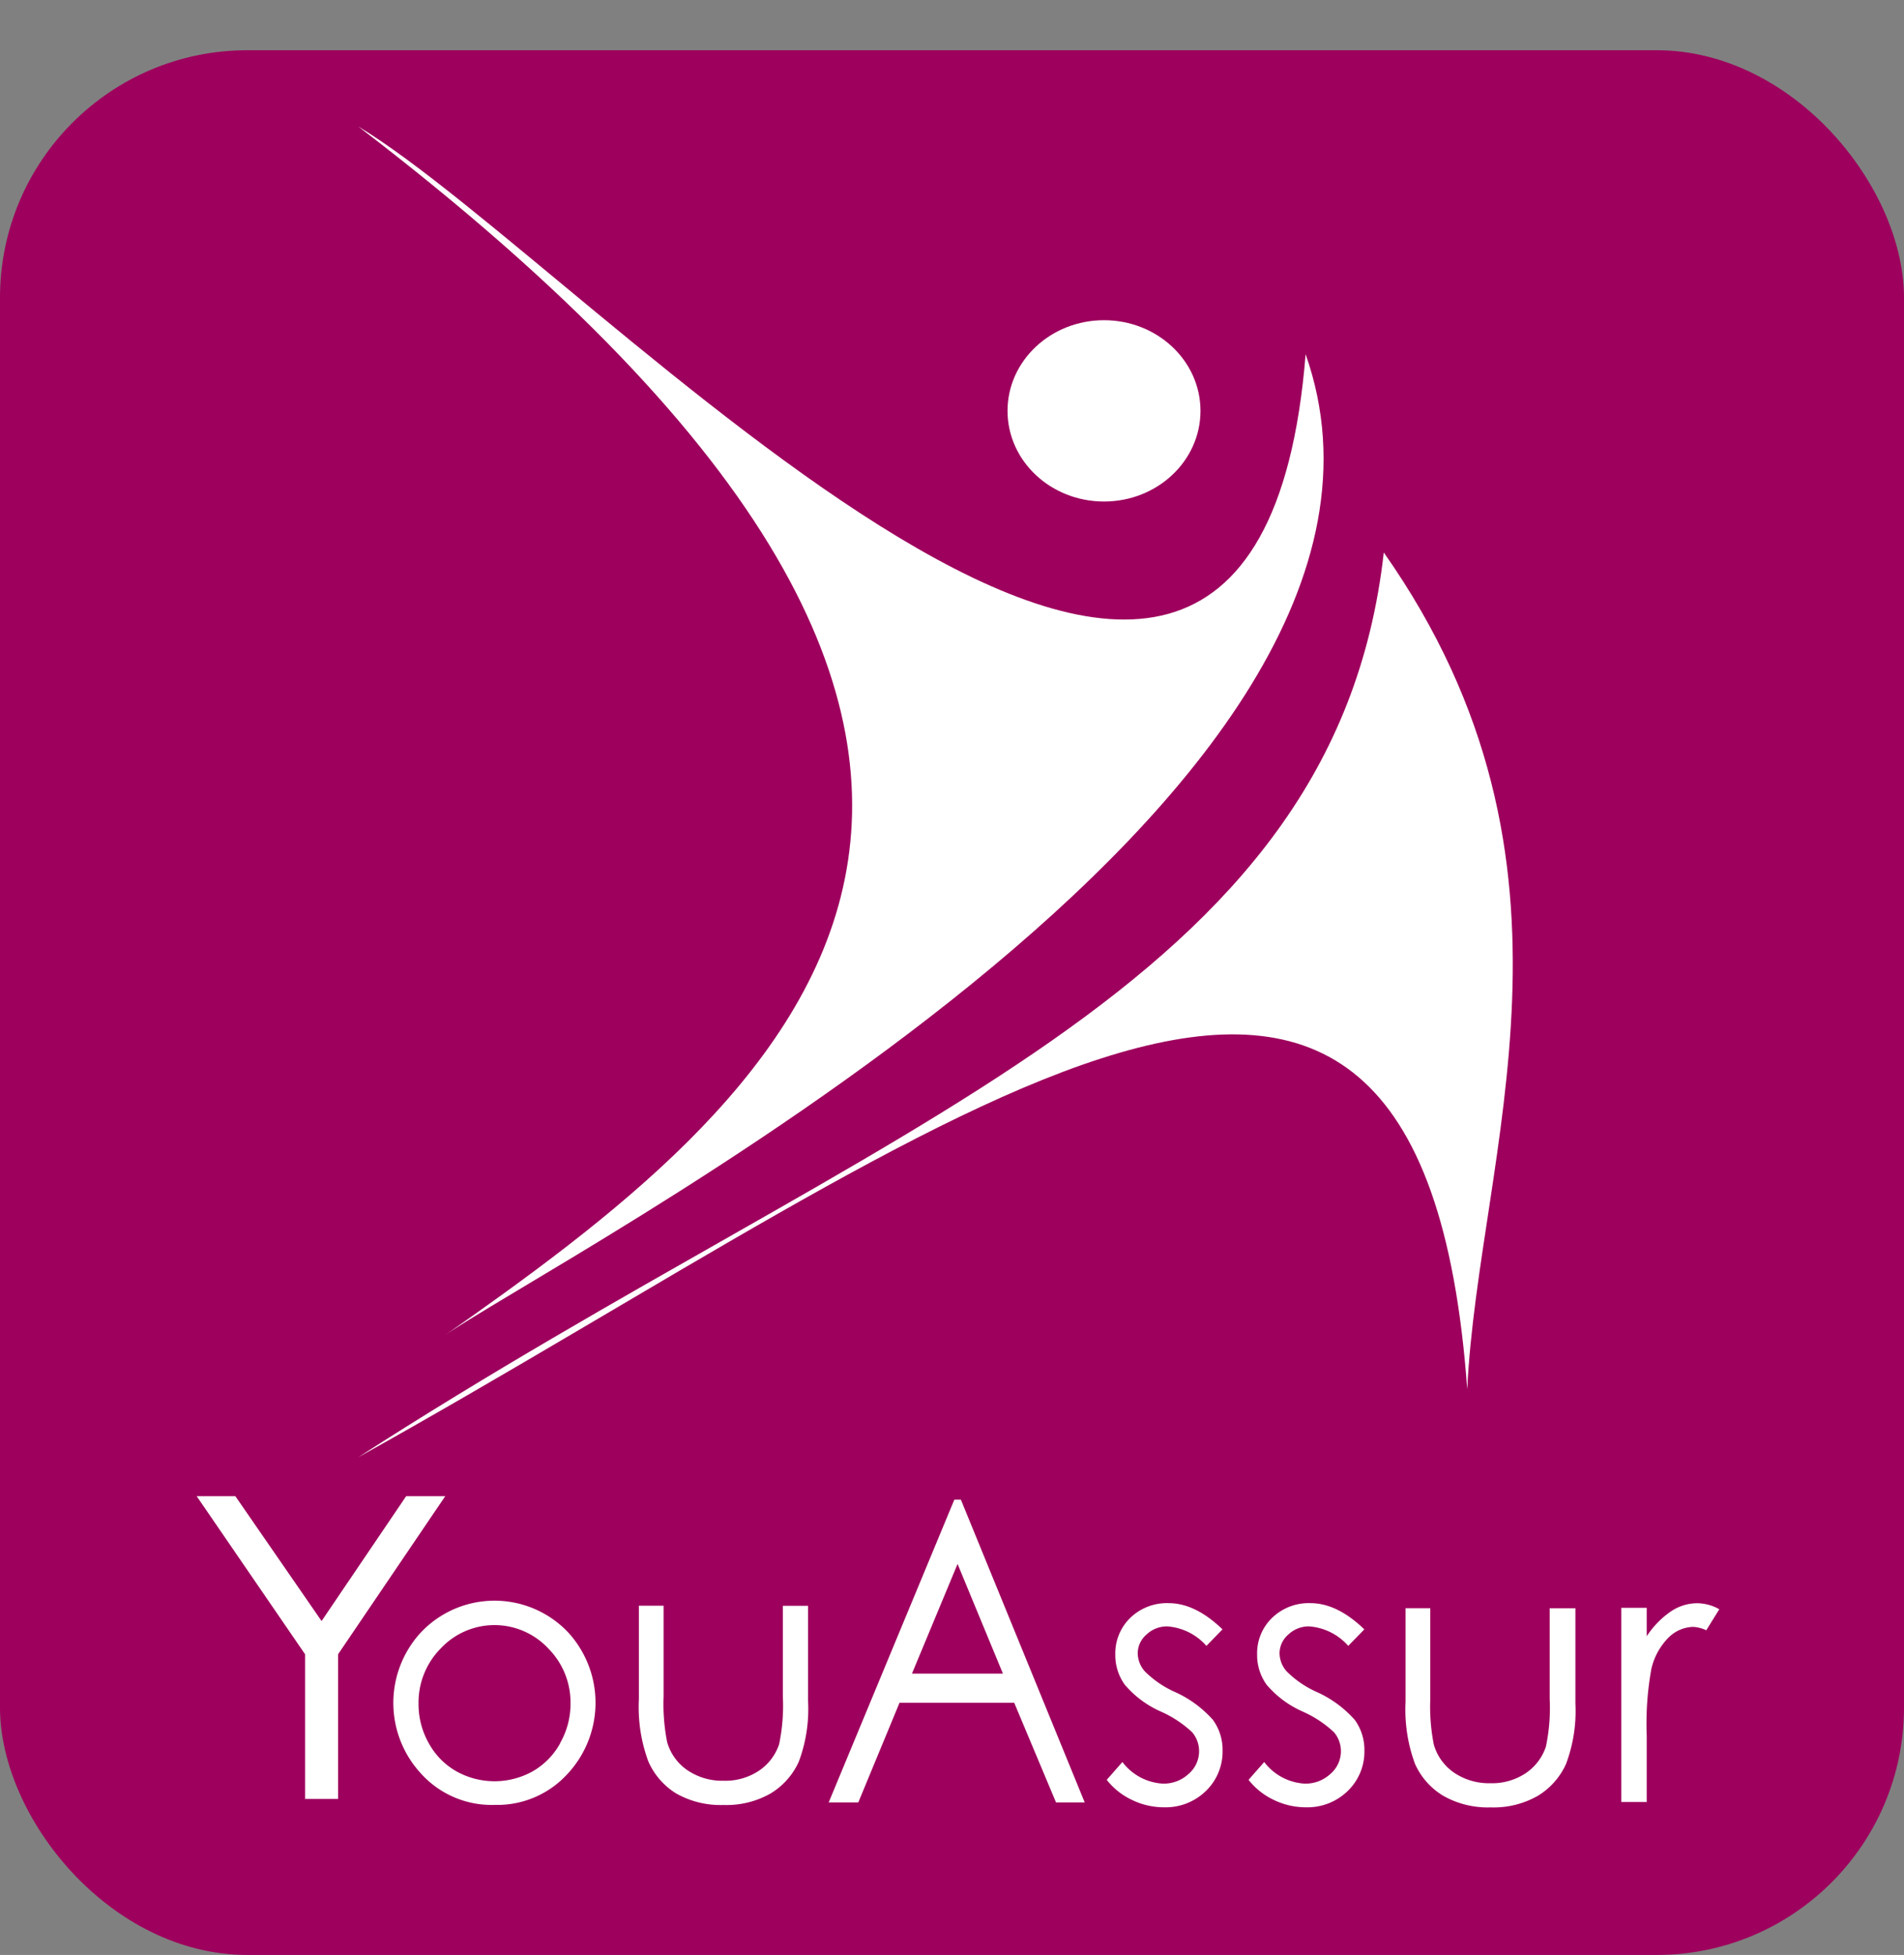
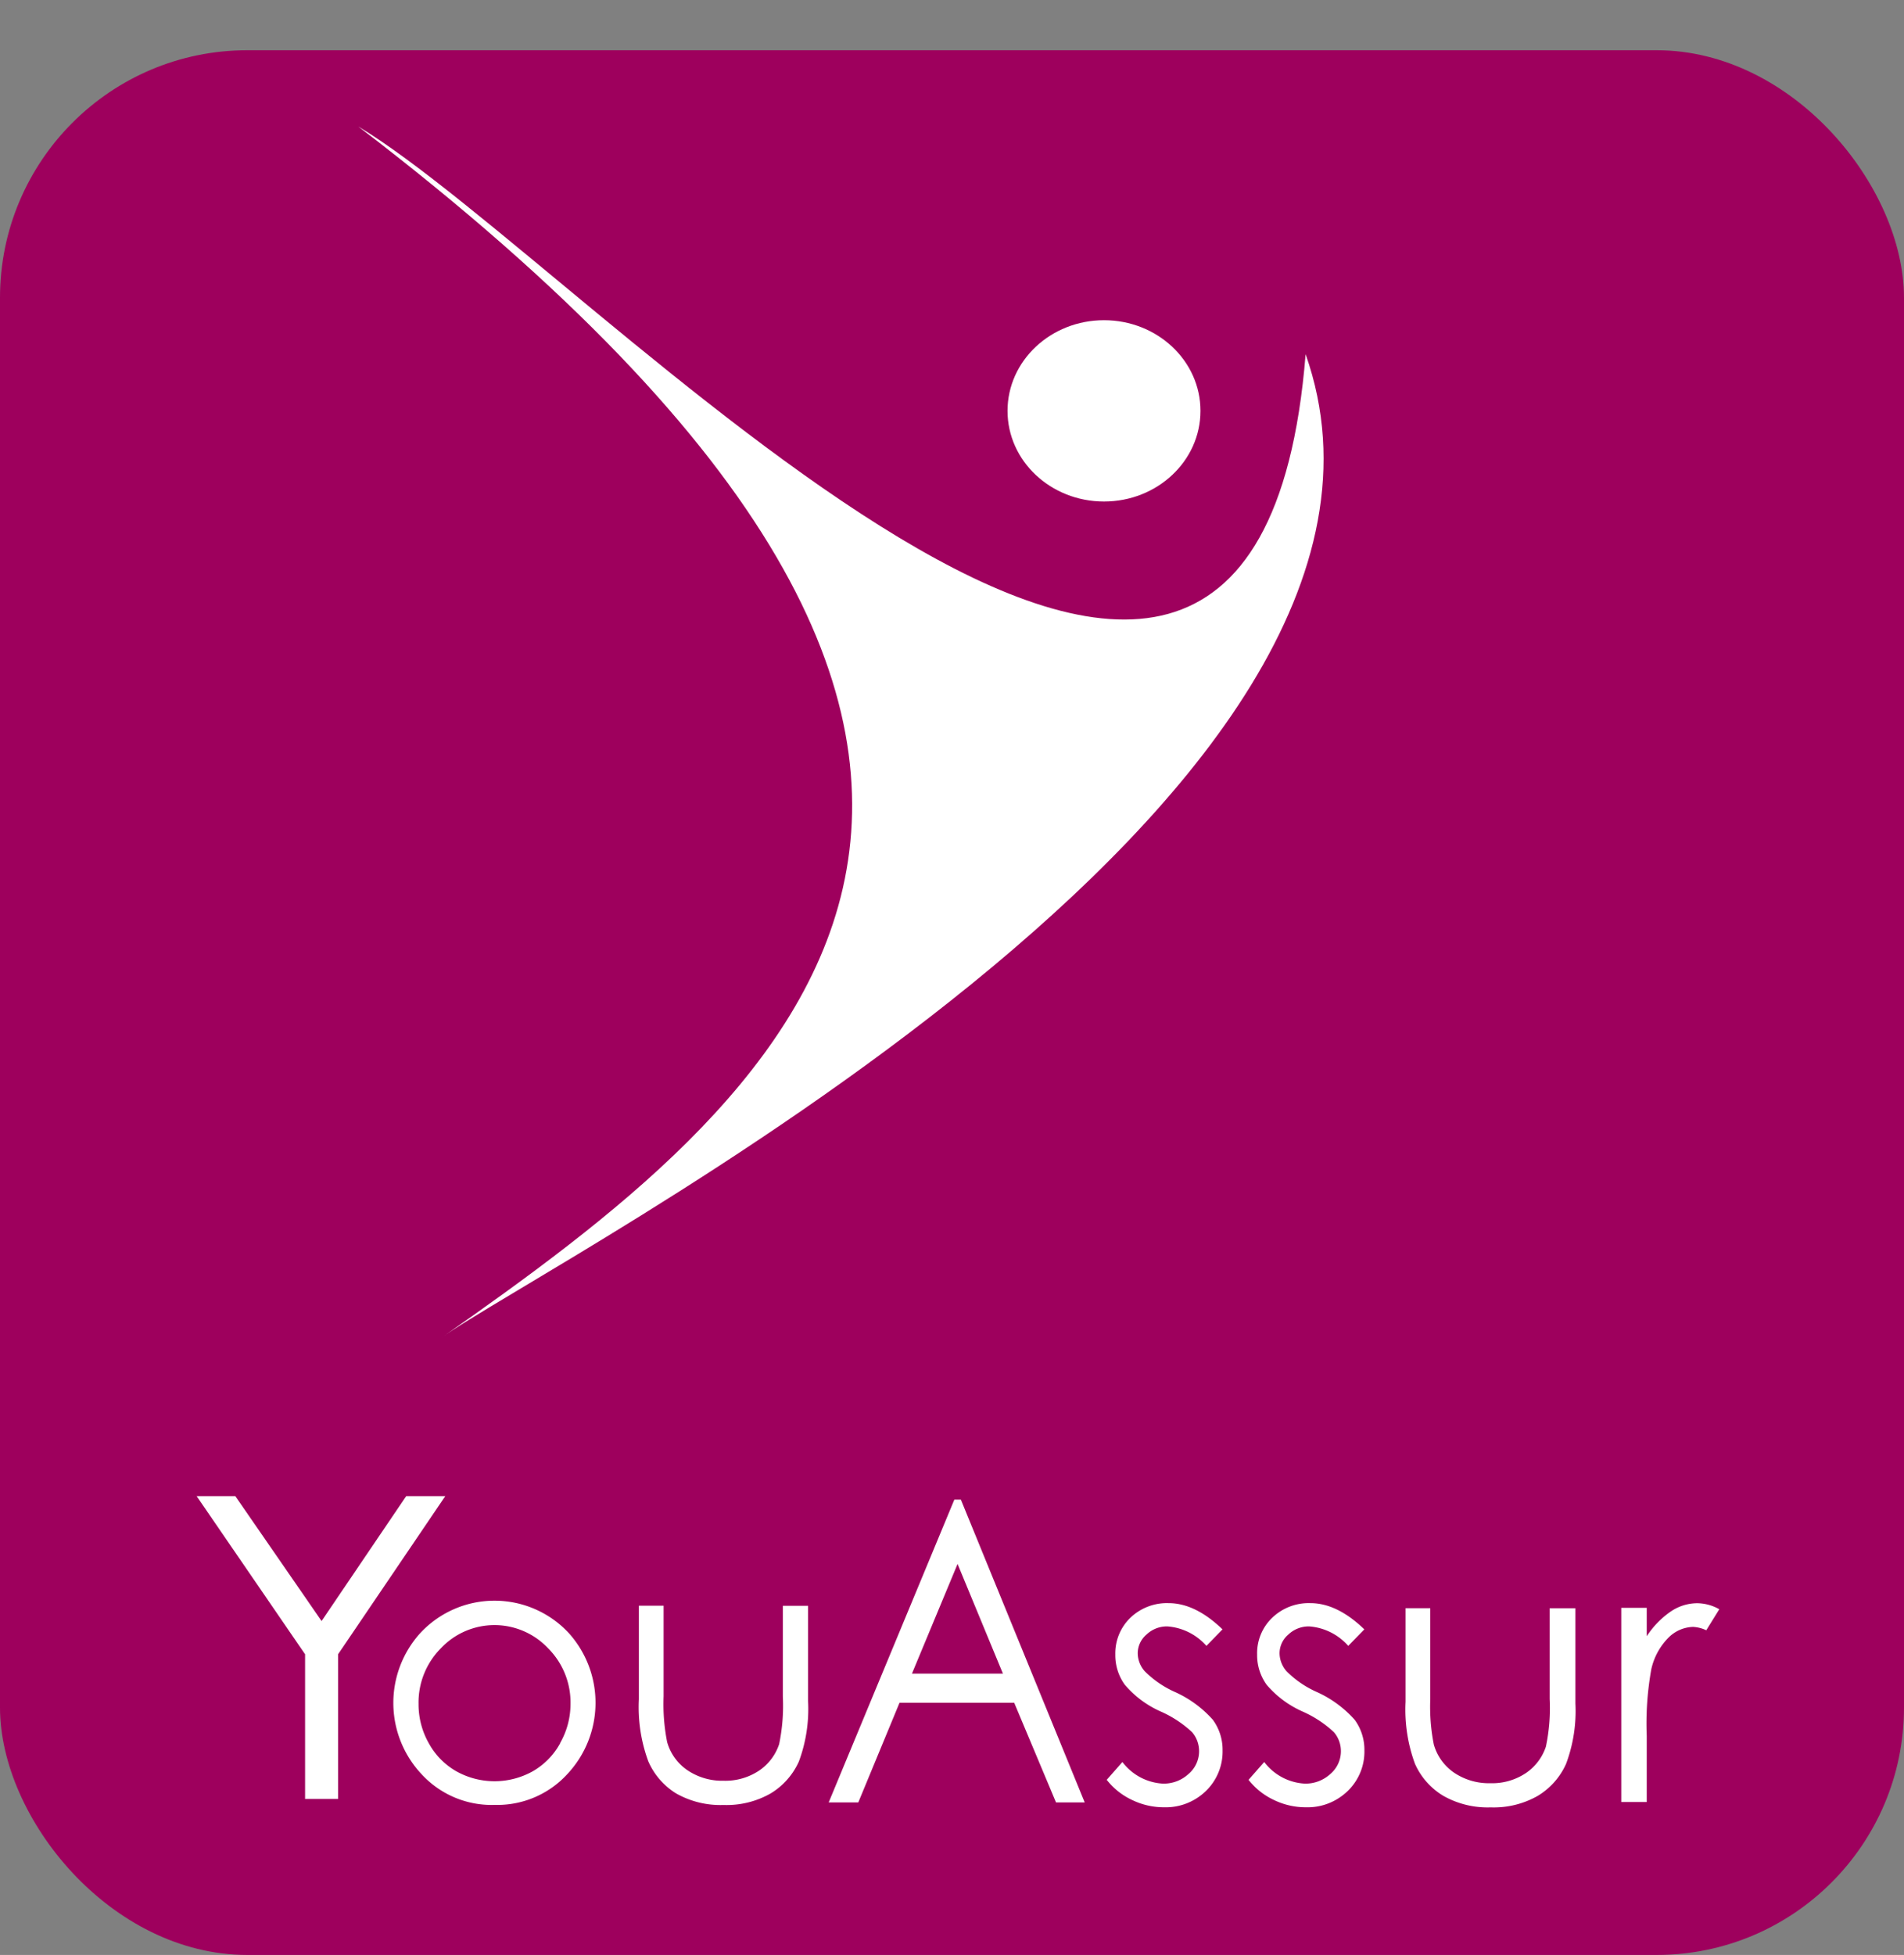
<svg xmlns="http://www.w3.org/2000/svg" viewBox="0 0 230.91 237">
  <rect x="0" y="0" width="230.91" height="237" fill="#808080" stroke="none" />
  <defs>
    <style>.cls-1{isolation:isolate}.cls-2{fill:#9e005d}.cls-3{opacity:.75;mix-blend-mode:screen}.cls-4{fill:#fff}</style>
  </defs>
  <title>Logo youassur v6 svg</title>
  <g class="cls-1">
    <g id="Calque_1" data-name="Calque 1">
      <rect class="cls-2" y="6.09" width="230.91" height="230.91" rx="30" ry="30" />
      <path class="cls-4" d="M43.44 9.24C71.5 26.12 152 116.08 158.34 36.85c19 53.87-92.18 110.06-104.85 119.27C93.88 127.8 146.41 87.85 43.44 9.24z" transform="translate(0 6.09)" />
-       <path class="cls-4" d="M167.82 60.89c-5.95 53.11-60.25 68.34-124.38 109.69 72.7-40.48 128.78-87.57 134.5-8.24 1.36-28.63 16.53-63.54-10.12-101.45z" transform="translate(0 6.09)" />
      <ellipse class="cls-4" cx="133.89" cy="49.81" rx="11.7" ry="10.99" />
      <path class="cls-4" d="M49.26 175.29L39 190.43l-10.46-15.14h-4.69L37 194.46V212h4v-17.54l13-19.17zM69 191.91a12.29 12.29 0 0 0-18.05 0 12.61 12.61 0 0 0 .19 17.1 11.54 11.54 0 0 0 8.86 3.71 11.52 11.52 0 0 0 8.79-3.72 12.64 12.64 0 0 0 .21-17.09zm-1.06 13.33a8.78 8.78 0 0 1-3.34 3.41 9.51 9.51 0 0 1-9.25 0 8.76 8.76 0 0 1-3.35-3.41 9.56 9.56 0 0 1-1.24-4.76 9.32 9.32 0 0 1 2.71-6.75 8.93 8.93 0 0 1 13 0 9.3 9.3 0 0 1 2.72 6.75 9.58 9.58 0 0 1-1.27 4.76zM94.94 188.58v11a22.83 22.83 0 0 1-.45 5.78 6.25 6.25 0 0 1-2.44 3.21 7.37 7.37 0 0 1-4.3 1.22 7.53 7.53 0 0 1-4.36-1.26 6.17 6.17 0 0 1-2.48-3.42 23.6 23.6 0 0 1-.43-5.54v-11h-3v11.34a19 19 0 0 0 1.14 7.52 8.62 8.62 0 0 0 3.38 3.9 10.91 10.91 0 0 0 5.74 1.4 10.79 10.79 0 0 0 5.72-1.4 8.68 8.68 0 0 0 3.42-3.86 18.27 18.27 0 0 0 1.12-7.34v-11.55zM116.53 175.71h-.79l-15.24 36.71h3.59l5-12.08H123l5.07 12.08h3.48zm-5.93 21.09l5.53-13.29 5.5 13.29zM147.09 202.4a13.62 13.62 0 0 0-4.6-3.37 12.22 12.22 0 0 1-3.64-2.49 3.36 3.36 0 0 1-.87-2.19 3 3 0 0 1 1.05-2.27 3.59 3.59 0 0 1 2.53-1 7 7 0 0 1 4.75 2.36l1.95-2q-3.29-3.18-6.54-3.18a6.39 6.39 0 0 0-4.63 1.77 6 6 0 0 0-1.83 4.46 6.11 6.11 0 0 0 1.15 3.66 12.21 12.21 0 0 0 4.34 3.24 13.6 13.6 0 0 1 3.82 2.51 3.53 3.53 0 0 1 .85 2.32 3.61 3.61 0 0 1-1.28 2.75 4.43 4.43 0 0 1-3.1 1.17 6.62 6.62 0 0 1-4.92-2.62l-1.9 2.16a8.41 8.41 0 0 0 3.07 2.44 8.87 8.87 0 0 0 3.89.89 7 7 0 0 0 5.09-2 6.65 6.65 0 0 0 2-4.91 6.15 6.15 0 0 0-1.18-3.7zM164.29 202.4a13.65 13.65 0 0 0-4.6-3.37 12.15 12.15 0 0 1-3.64-2.49 3.36 3.36 0 0 1-.87-2.19 3 3 0 0 1 1.05-2.27 3.6 3.6 0 0 1 2.53-1 7 7 0 0 1 4.75 2.36l1.95-2q-3.29-3.18-6.54-3.18a6.38 6.38 0 0 0-4.63 1.77 5.94 5.94 0 0 0-1.83 4.46 6.11 6.11 0 0 0 1.15 3.66 12.19 12.19 0 0 0 4.34 3.24 13.64 13.64 0 0 1 3.82 2.51 3.53 3.53 0 0 1 .85 2.32 3.61 3.61 0 0 1-1.28 2.75 4.44 4.44 0 0 1-3.1 1.17 6.62 6.62 0 0 1-4.92-2.62l-1.9 2.16a8.45 8.45 0 0 0 3.07 2.44 8.88 8.88 0 0 0 3.89.89 7 7 0 0 0 5.09-2 6.64 6.64 0 0 0 2-4.91 6.16 6.16 0 0 0-1.18-3.7zM187.94 188.88v11a22.67 22.67 0 0 1-.46 5.78 6.25 6.25 0 0 1-2.44 3.21 7.36 7.36 0 0 1-4.3 1.22 7.54 7.54 0 0 1-4.37-1.26 6.18 6.18 0 0 1-2.48-3.42 23.43 23.43 0 0 1-.43-5.54v-11h-3v11.34a19 19 0 0 0 1.14 7.52 8.6 8.6 0 0 0 3.44 3.89 10.91 10.91 0 0 0 5.74 1.4 10.79 10.79 0 0 0 5.72-1.4 8.68 8.68 0 0 0 3.42-3.86 18.23 18.23 0 0 0 1.14-7.33v-11.55zM205.83 188.27a5.74 5.74 0 0 0-3.2 1 10.83 10.83 0 0 0-2.92 3v-3.44h-3.09v23.54h3.09v-8a37.16 37.16 0 0 1 .56-8.13 7.87 7.87 0 0 1 2.14-3.86 4.38 4.38 0 0 1 2.92-1.24 4.25 4.25 0 0 1 1.6.41l1.58-2.55a5.54 5.54 0 0 0-2.68-.73z" transform="translate(0 6.09)" />
    </g>
  </g>
</svg>